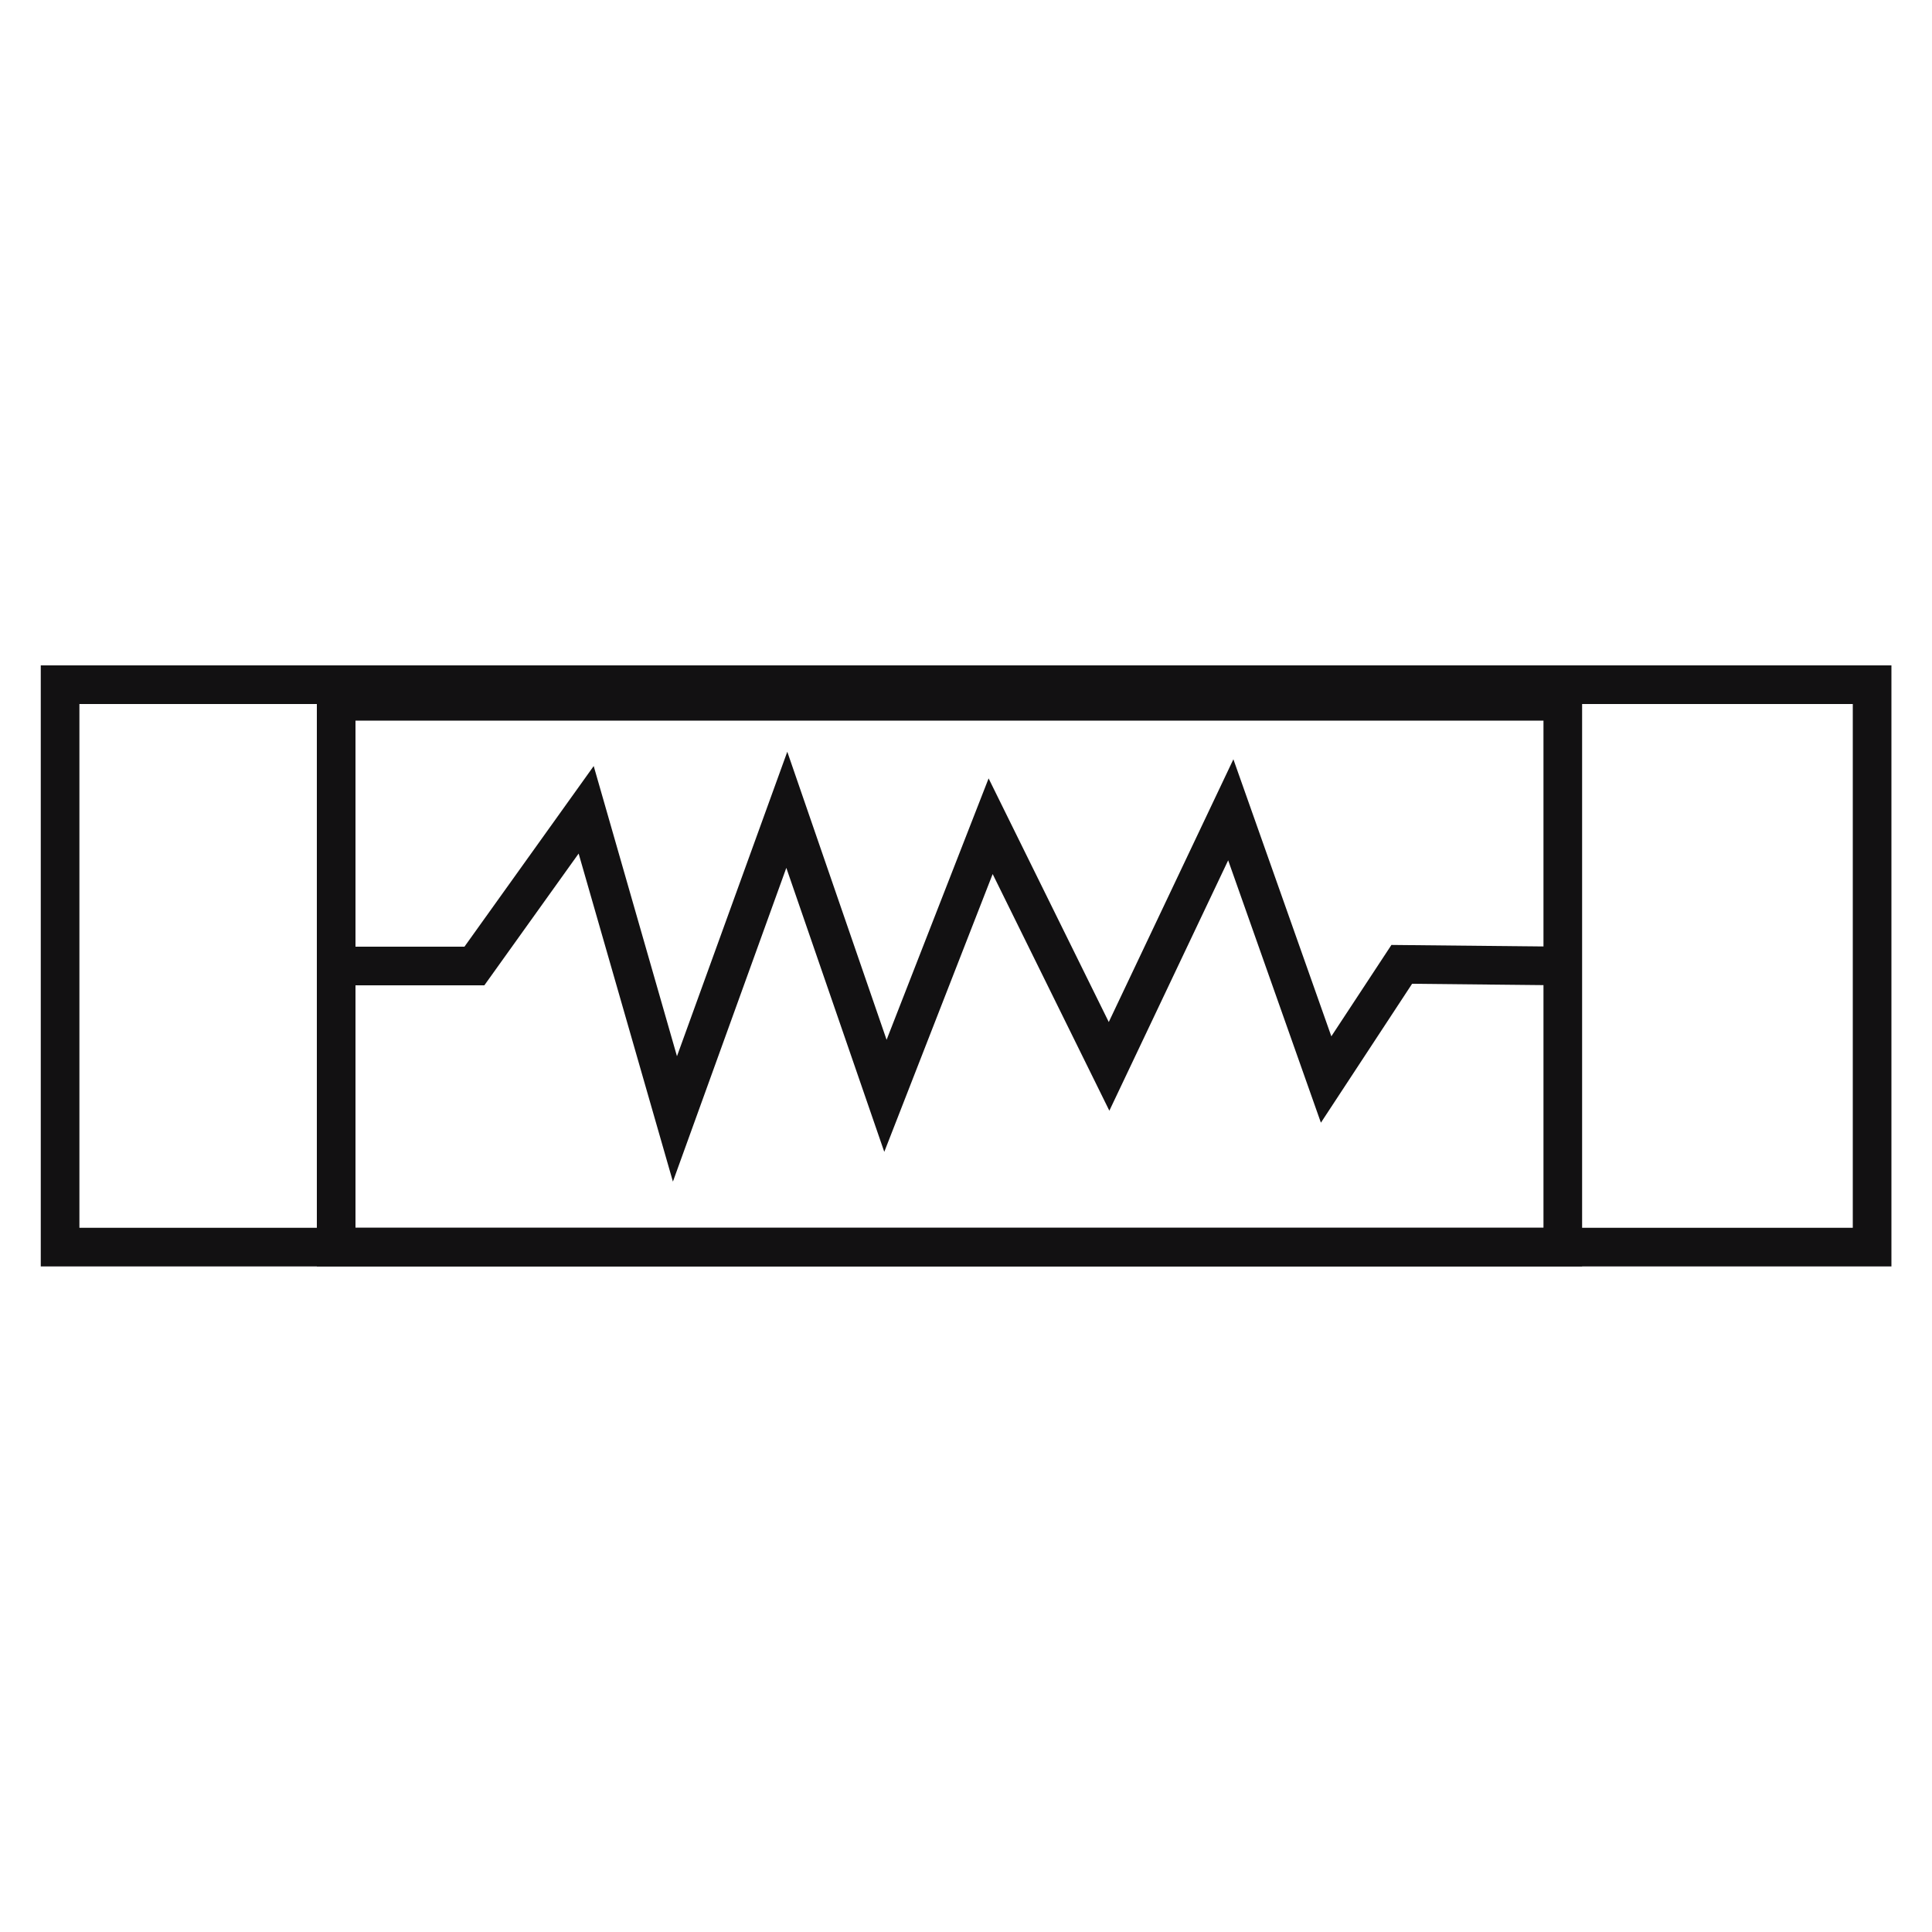
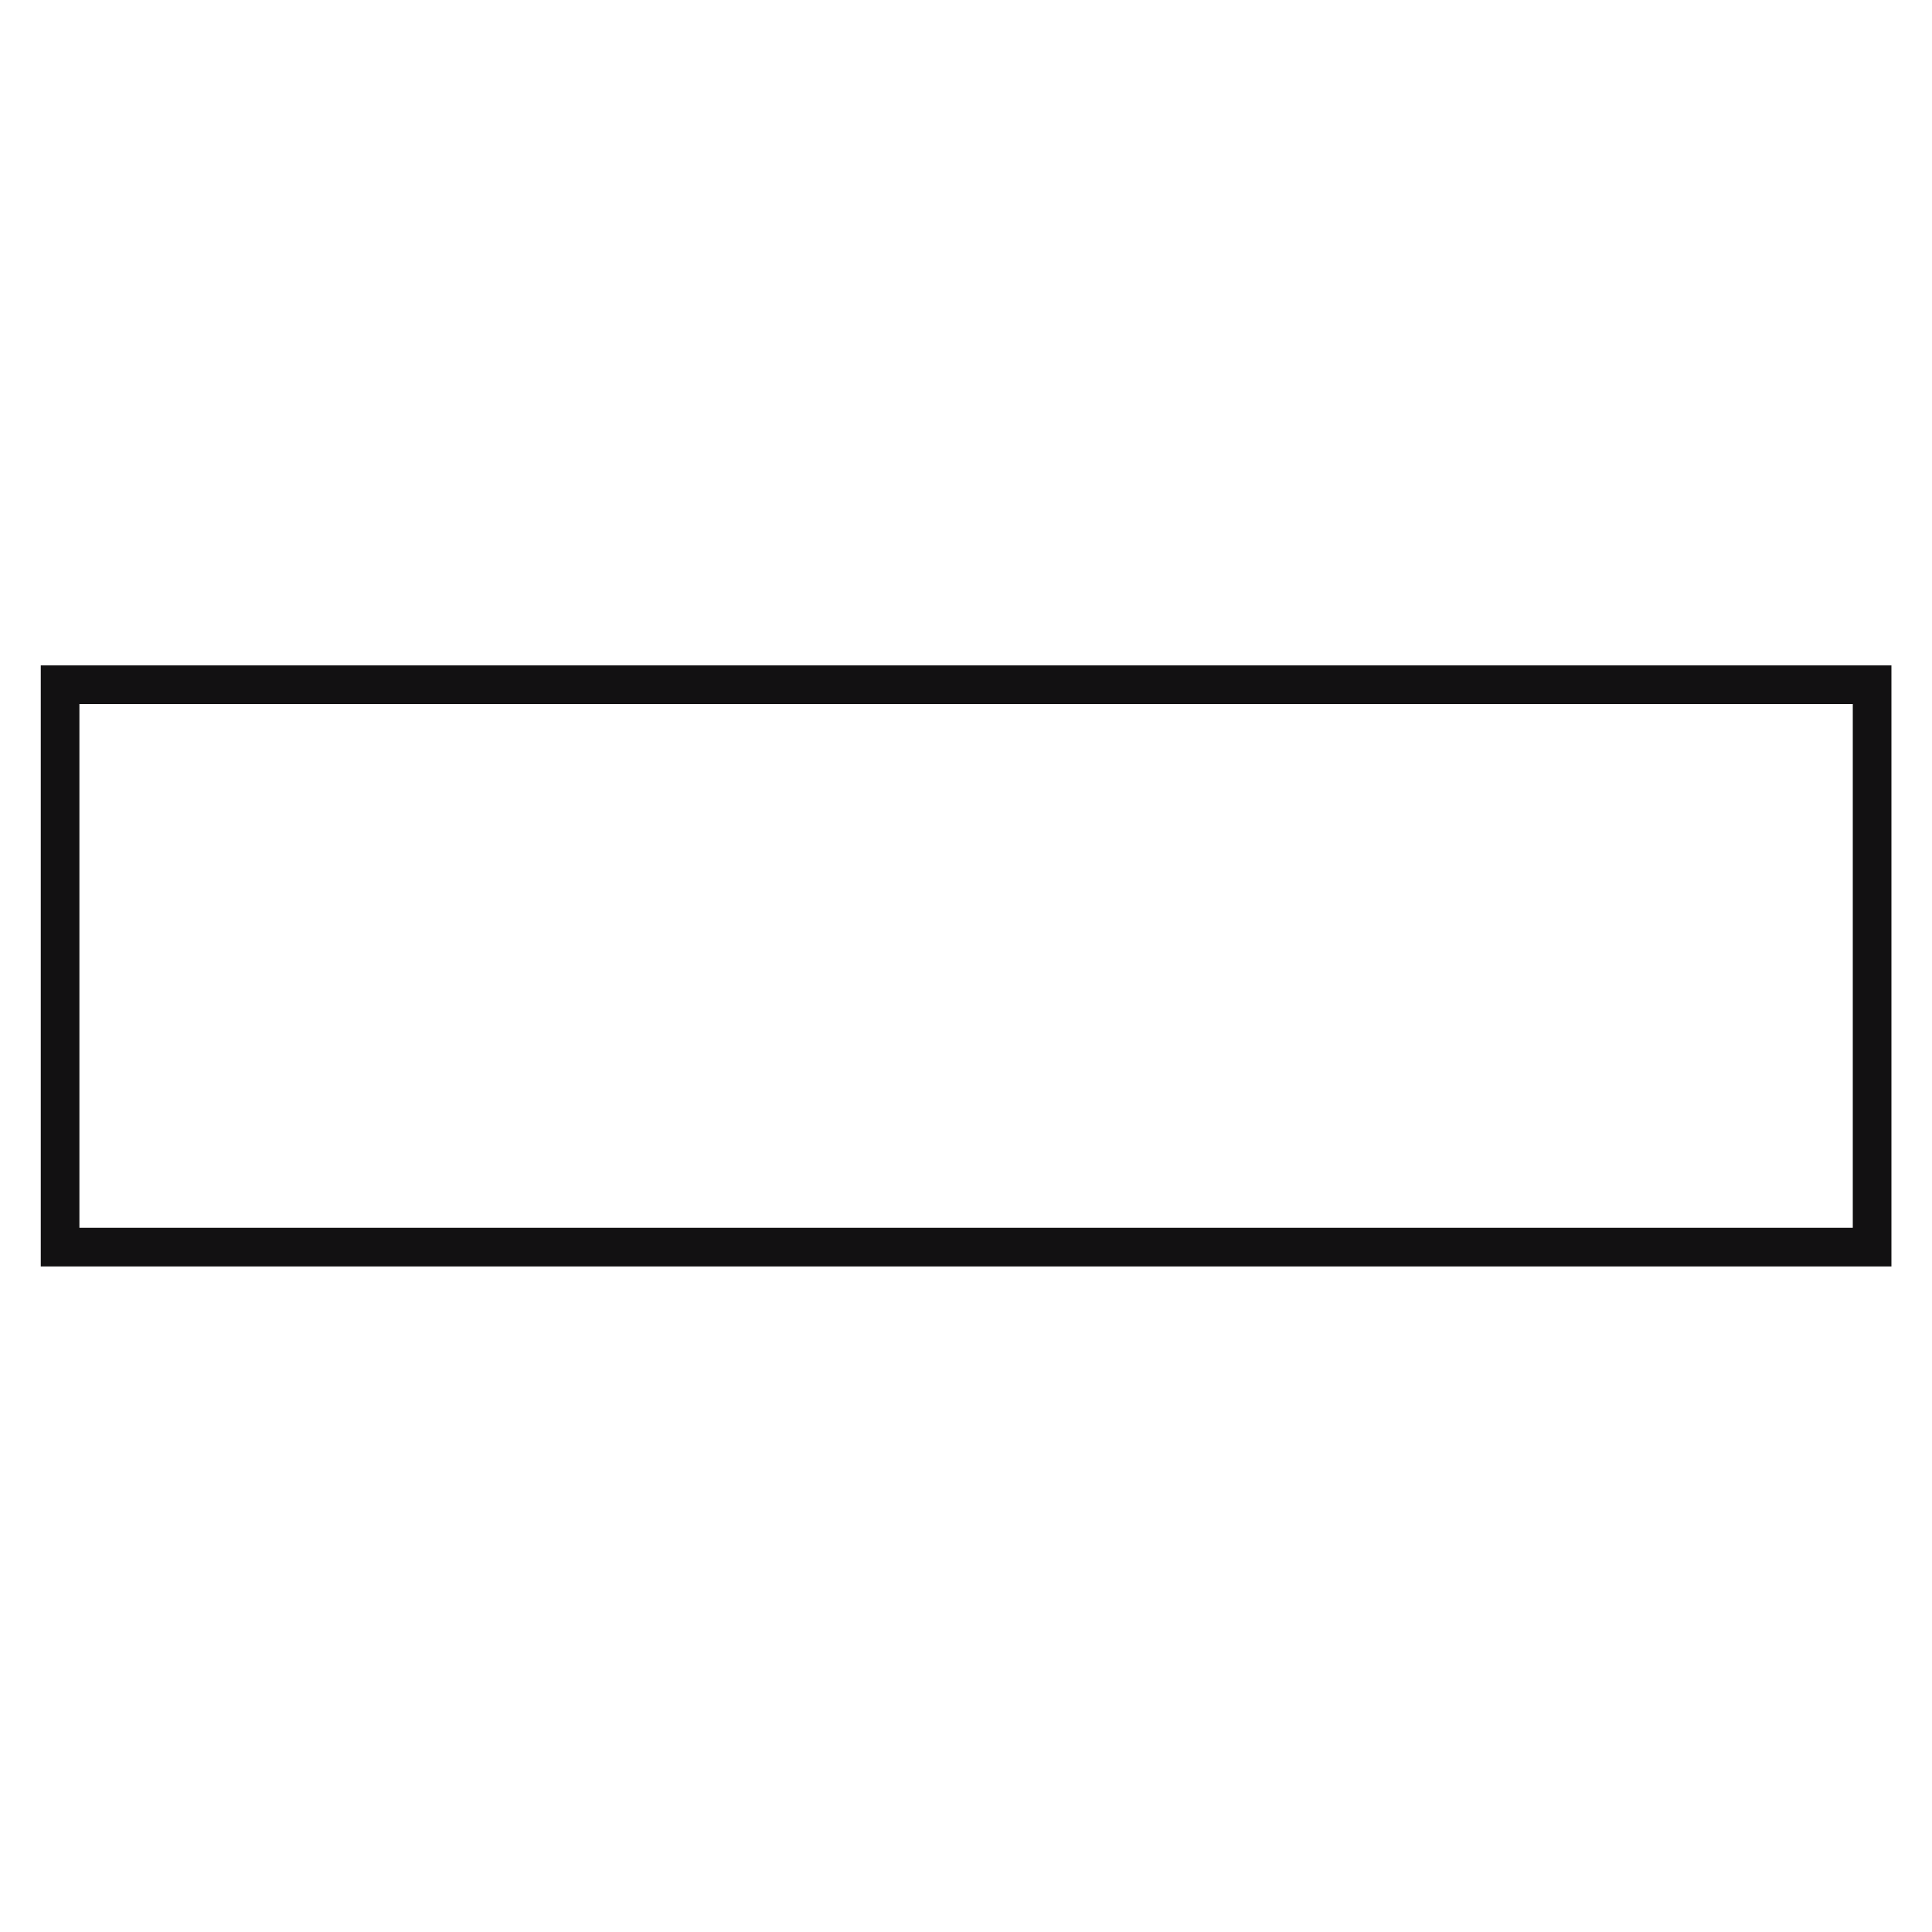
<svg xmlns="http://www.w3.org/2000/svg" width="100" height="100" viewBox="0 0 100 100" fill="none">
  <path d="M97.89 65.55H2.11V34.44H97.9V65.55H97.89ZM4.11 63.55H95.9V36.44H4.11V63.55Z" fill="#121112" />
-   <path d="M81.89 65.55H16.4V35.3H81.89V65.55ZM18.4 63.55H79.89V37.3H18.4V63.55Z" fill="#121112" />
-   <path d="M34.83 61.16L29.95 44.18L25.07 51H18.08V49H24.04L30.73 39.65L35.04 54.67L40.75 38.91L45.89 53.82L51.17 40.29L57.39 52.9L63.84 39.3L68.91 53.64L72.02 48.91L80.9 49L80.88 51L73.09 50.92L68.37 58.11L63.57 44.53L57.42 57.49L51.38 45.24L45.77 59.62L40.7 44.92L34.83 61.16Z" fill="#121112" />
</svg>